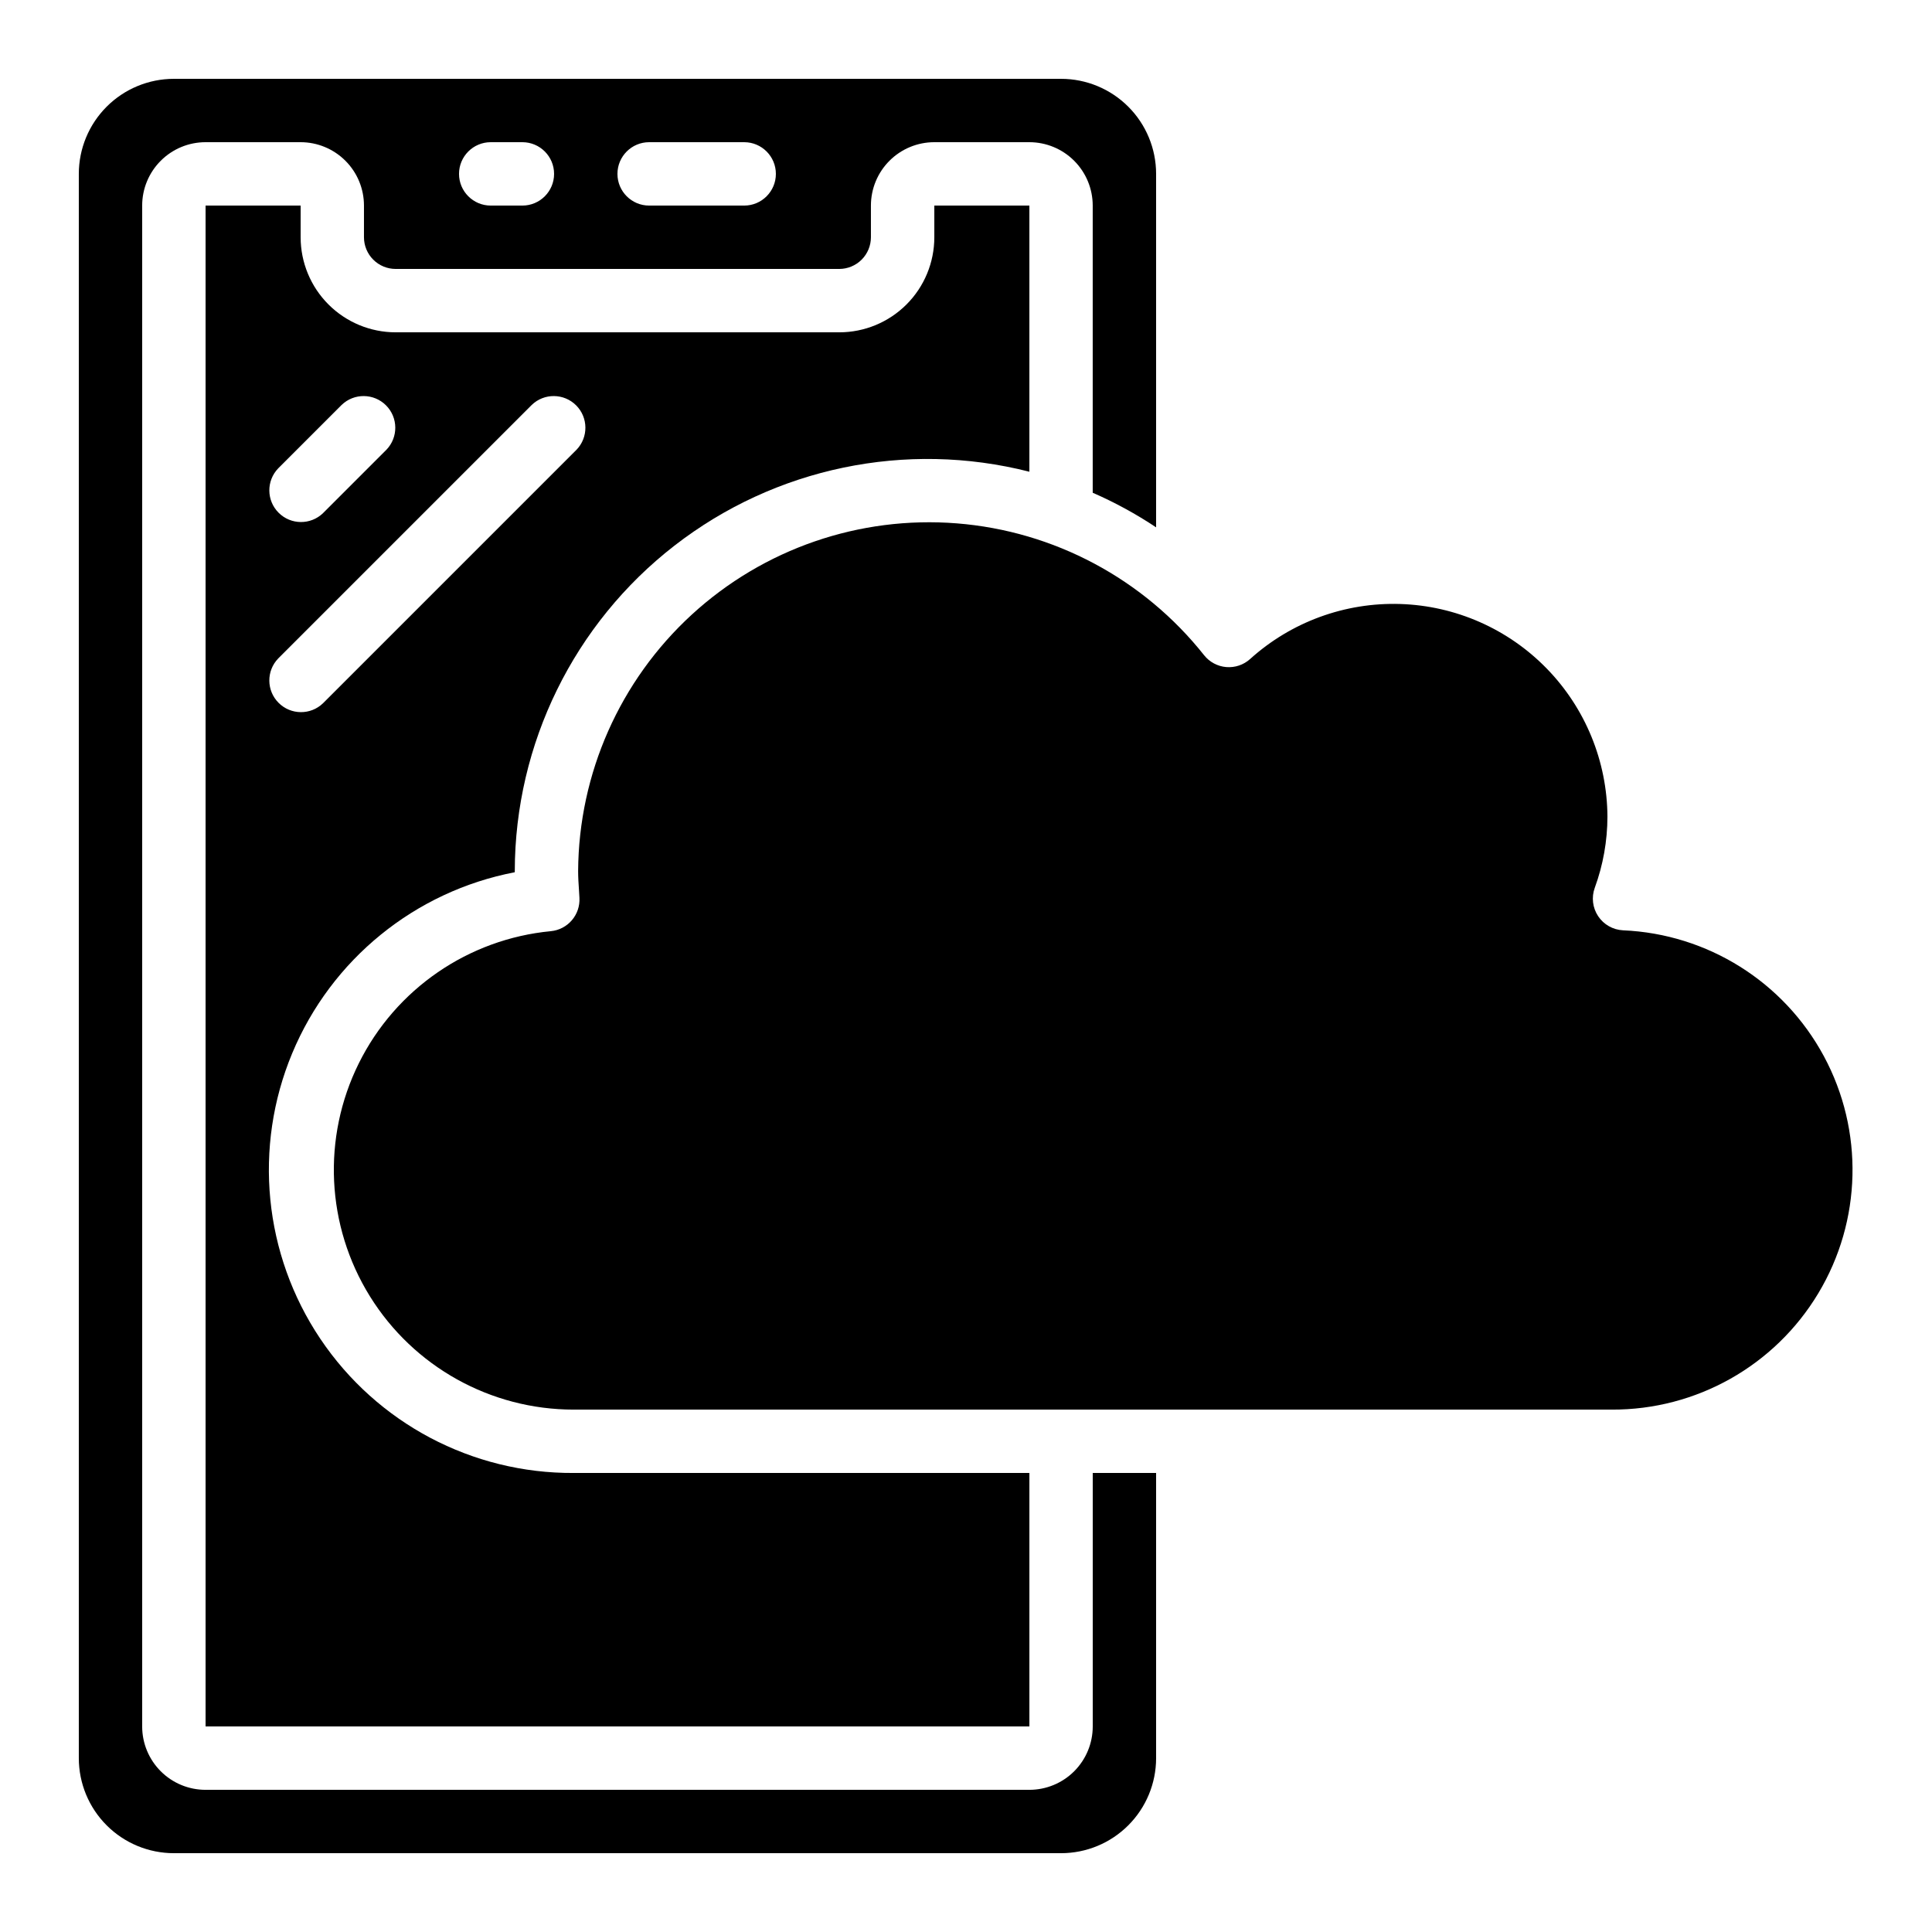
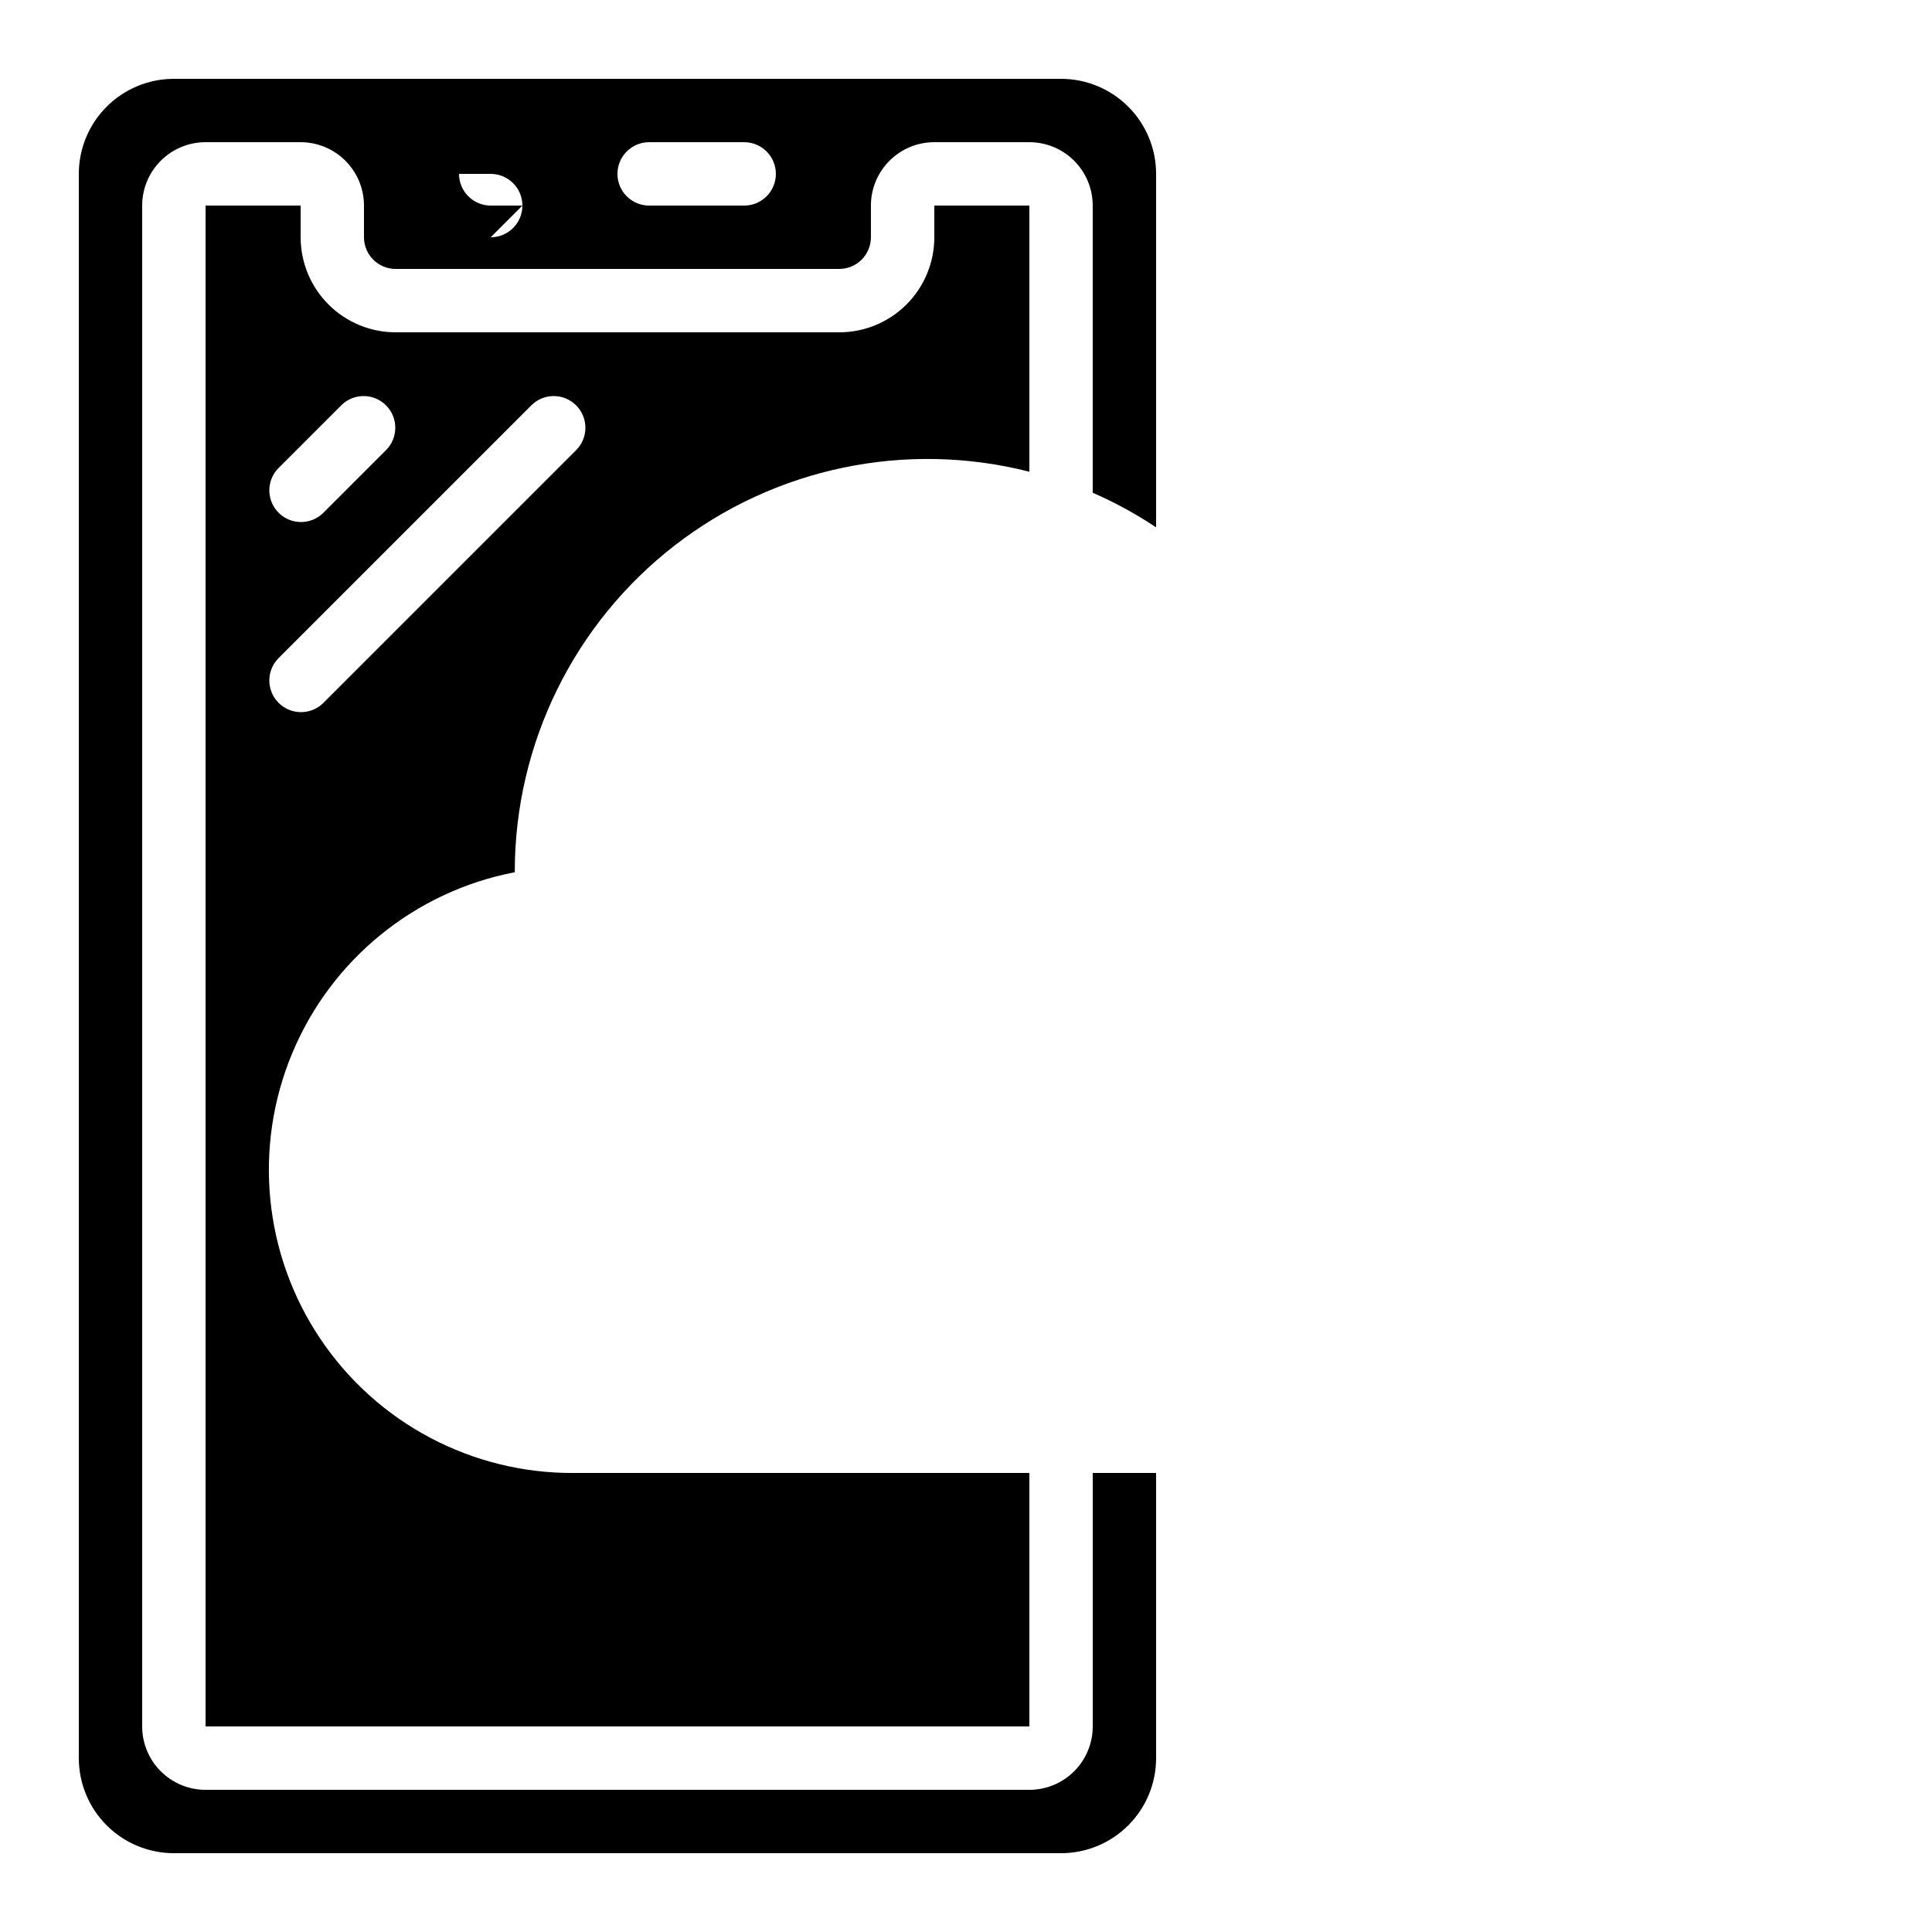
<svg xmlns="http://www.w3.org/2000/svg" fill="#000000" width="800px" height="800px" version="1.1" viewBox="144 144 512 512">
  <g>
    <path d="m198.48 198.48v403.05h218.32v-67.176h-120.74c-26.945 0.16-52.176-13.199-67.188-35.578-15.008-22.375-17.801-50.789-7.43-75.66 10.371-24.867 32.52-42.883 58.98-47.965v-0.336c0.062-33.73 15.68-65.551 42.332-86.227s61.355-27.898 94.043-19.574v-70.531h-25.191v8.395c0 6.68-2.652 13.09-7.379 17.812-4.723 4.723-11.129 7.379-17.812 7.379h-117.55c-6.68 0-13.09-2.656-17.812-7.379-4.723-4.723-7.379-11.133-7.379-17.812v-8.395zm86.43 52.84h-0.004c3.297-3.184 8.531-3.137 11.773 0.102 3.238 3.238 3.281 8.477 0.102 11.77l-67.176 67.176c-3.293 3.184-8.531 3.137-11.77-0.102s-3.285-8.477-0.102-11.77zm-50.383 0c3.293-3.184 8.531-3.137 11.77 0.102s3.285 8.477 0.102 11.77l-16.793 16.793v0.004c-3.293 3.18-8.531 3.137-11.77-0.105-3.238-3.238-3.285-8.473-0.102-11.77z" />
-     <path d="m450.38 283.75v-93.668c0-6.68-2.652-13.09-7.379-17.812-4.723-4.723-11.129-7.379-17.812-7.379h-235.11c-6.68 0-13.09 2.656-17.812 7.379s-7.379 11.133-7.379 17.812v419.84c0 6.684 2.656 13.09 7.379 17.812 4.723 4.727 11.133 7.379 17.812 7.379h235.11c6.684 0 13.09-2.652 17.812-7.379 4.727-4.723 7.379-11.129 7.379-17.812v-75.57h-16.793v67.176c0 4.453-1.77 8.723-4.918 11.875-3.148 3.148-7.422 4.918-11.875 4.918h-218.32c-4.457 0-8.727-1.77-11.875-4.918-3.152-3.152-4.922-7.422-4.922-11.875v-403.05c0-4.457 1.77-8.727 4.922-11.875 3.148-3.152 7.418-4.922 11.875-4.922h25.188c4.453 0 8.727 1.77 11.875 4.922 3.152 3.148 4.918 7.418 4.918 11.875v8.395c0 2.227 0.887 4.363 2.461 5.938 1.574 1.574 3.711 2.461 5.938 2.461h117.55c2.227 0 4.363-0.887 5.938-2.461 1.574-1.574 2.461-3.711 2.461-5.938v-8.395c0-4.457 1.77-8.727 4.918-11.875 3.148-3.152 7.422-4.922 11.875-4.922h25.191c4.453 0 8.727 1.77 11.875 4.922 3.148 3.148 4.918 7.418 4.918 11.875v76.109-0.004c5.856 2.555 11.477 5.621 16.793 9.164zm-167.94-85.27h-8.395c-4.637 0-8.398-3.762-8.398-8.398s3.762-8.398 8.398-8.398h8.398-0.004c4.641 0 8.398 3.762 8.398 8.398s-3.758 8.398-8.398 8.398zm58.777 0h-25.188c-4.637 0-8.398-3.762-8.398-8.398s3.762-8.398 8.398-8.398h25.191c4.637 0 8.395 3.762 8.395 8.398s-3.758 8.398-8.395 8.398z" />
-     <path d="m574.12 390.54c-2.668-0.129-5.113-1.516-6.594-3.738-1.477-2.223-1.812-5.012-0.898-7.523 2.211-6.043 3.348-12.422 3.359-18.859-0.082-14.668-5.844-28.734-16.082-39.242-10.234-10.512-24.141-16.645-38.805-17.113-14.66-0.469-28.934 4.758-39.82 14.59-1.719 1.547-4 2.316-6.305 2.125-2.305-0.191-4.43-1.324-5.871-3.133-16.047-20.25-39.797-32.914-65.555-34.953-25.758-2.039-51.203 6.727-70.238 24.203-19.031 17.473-29.938 42.078-30.102 67.918 0 1.68 0.109 3.359 0.227 5.09l0.117 2v-0.004c0.273 4.508-3.066 8.426-7.559 8.867-21.891 2.082-41.148 15.336-50.914 35.035-9.766 19.703-8.648 43.051 2.949 61.73 11.598 18.684 32.031 30.039 54.02 30.027h275.06c22.41 0.102 43.219-11.609 54.758-30.824 11.539-19.211 12.105-43.082 1.488-62.816-10.621-19.738-30.848-32.422-53.238-33.379z" />
+     <path d="m450.38 283.75v-93.668c0-6.68-2.652-13.09-7.379-17.812-4.723-4.723-11.129-7.379-17.812-7.379h-235.11c-6.68 0-13.09 2.656-17.812 7.379s-7.379 11.133-7.379 17.812v419.84c0 6.684 2.656 13.09 7.379 17.812 4.723 4.727 11.133 7.379 17.812 7.379h235.11c6.684 0 13.09-2.652 17.812-7.379 4.727-4.723 7.379-11.129 7.379-17.812v-75.57h-16.793v67.176c0 4.453-1.77 8.723-4.918 11.875-3.148 3.148-7.422 4.918-11.875 4.918h-218.32c-4.457 0-8.727-1.77-11.875-4.918-3.152-3.152-4.922-7.422-4.922-11.875v-403.05c0-4.457 1.77-8.727 4.922-11.875 3.148-3.152 7.418-4.922 11.875-4.922h25.188c4.453 0 8.727 1.77 11.875 4.922 3.152 3.148 4.918 7.418 4.918 11.875v8.395c0 2.227 0.887 4.363 2.461 5.938 1.574 1.574 3.711 2.461 5.938 2.461h117.55c2.227 0 4.363-0.887 5.938-2.461 1.574-1.574 2.461-3.711 2.461-5.938v-8.395c0-4.457 1.77-8.727 4.918-11.875 3.148-3.152 7.422-4.922 11.875-4.922h25.191c4.453 0 8.727 1.77 11.875 4.922 3.148 3.148 4.918 7.418 4.918 11.875v76.109-0.004c5.856 2.555 11.477 5.621 16.793 9.164zm-167.94-85.27h-8.395c-4.637 0-8.398-3.762-8.398-8.398h8.398-0.004c4.641 0 8.398 3.762 8.398 8.398s-3.758 8.398-8.398 8.398zm58.777 0h-25.188c-4.637 0-8.398-3.762-8.398-8.398s3.762-8.398 8.398-8.398h25.191c4.637 0 8.395 3.762 8.395 8.398s-3.758 8.398-8.395 8.398z" />
  </g>
</svg>